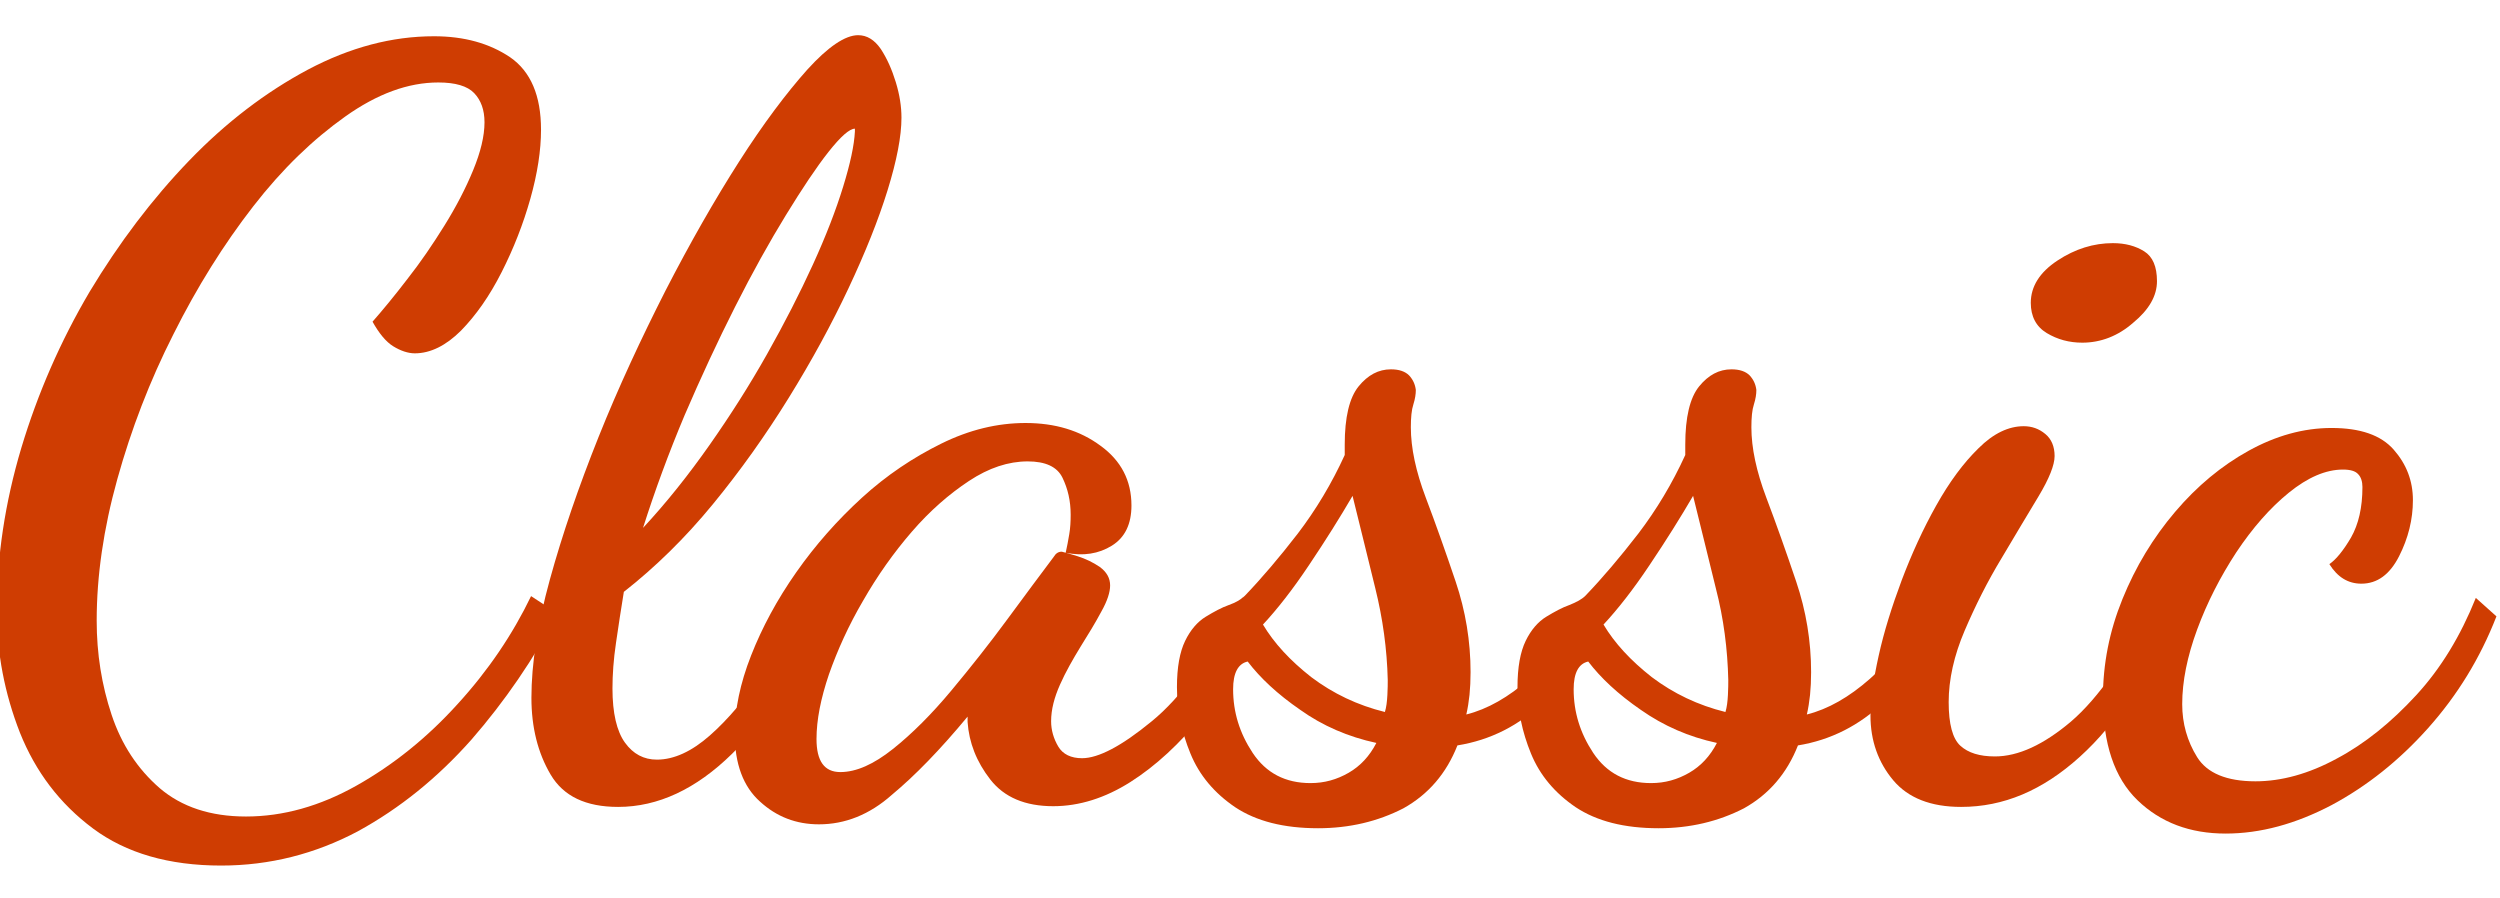
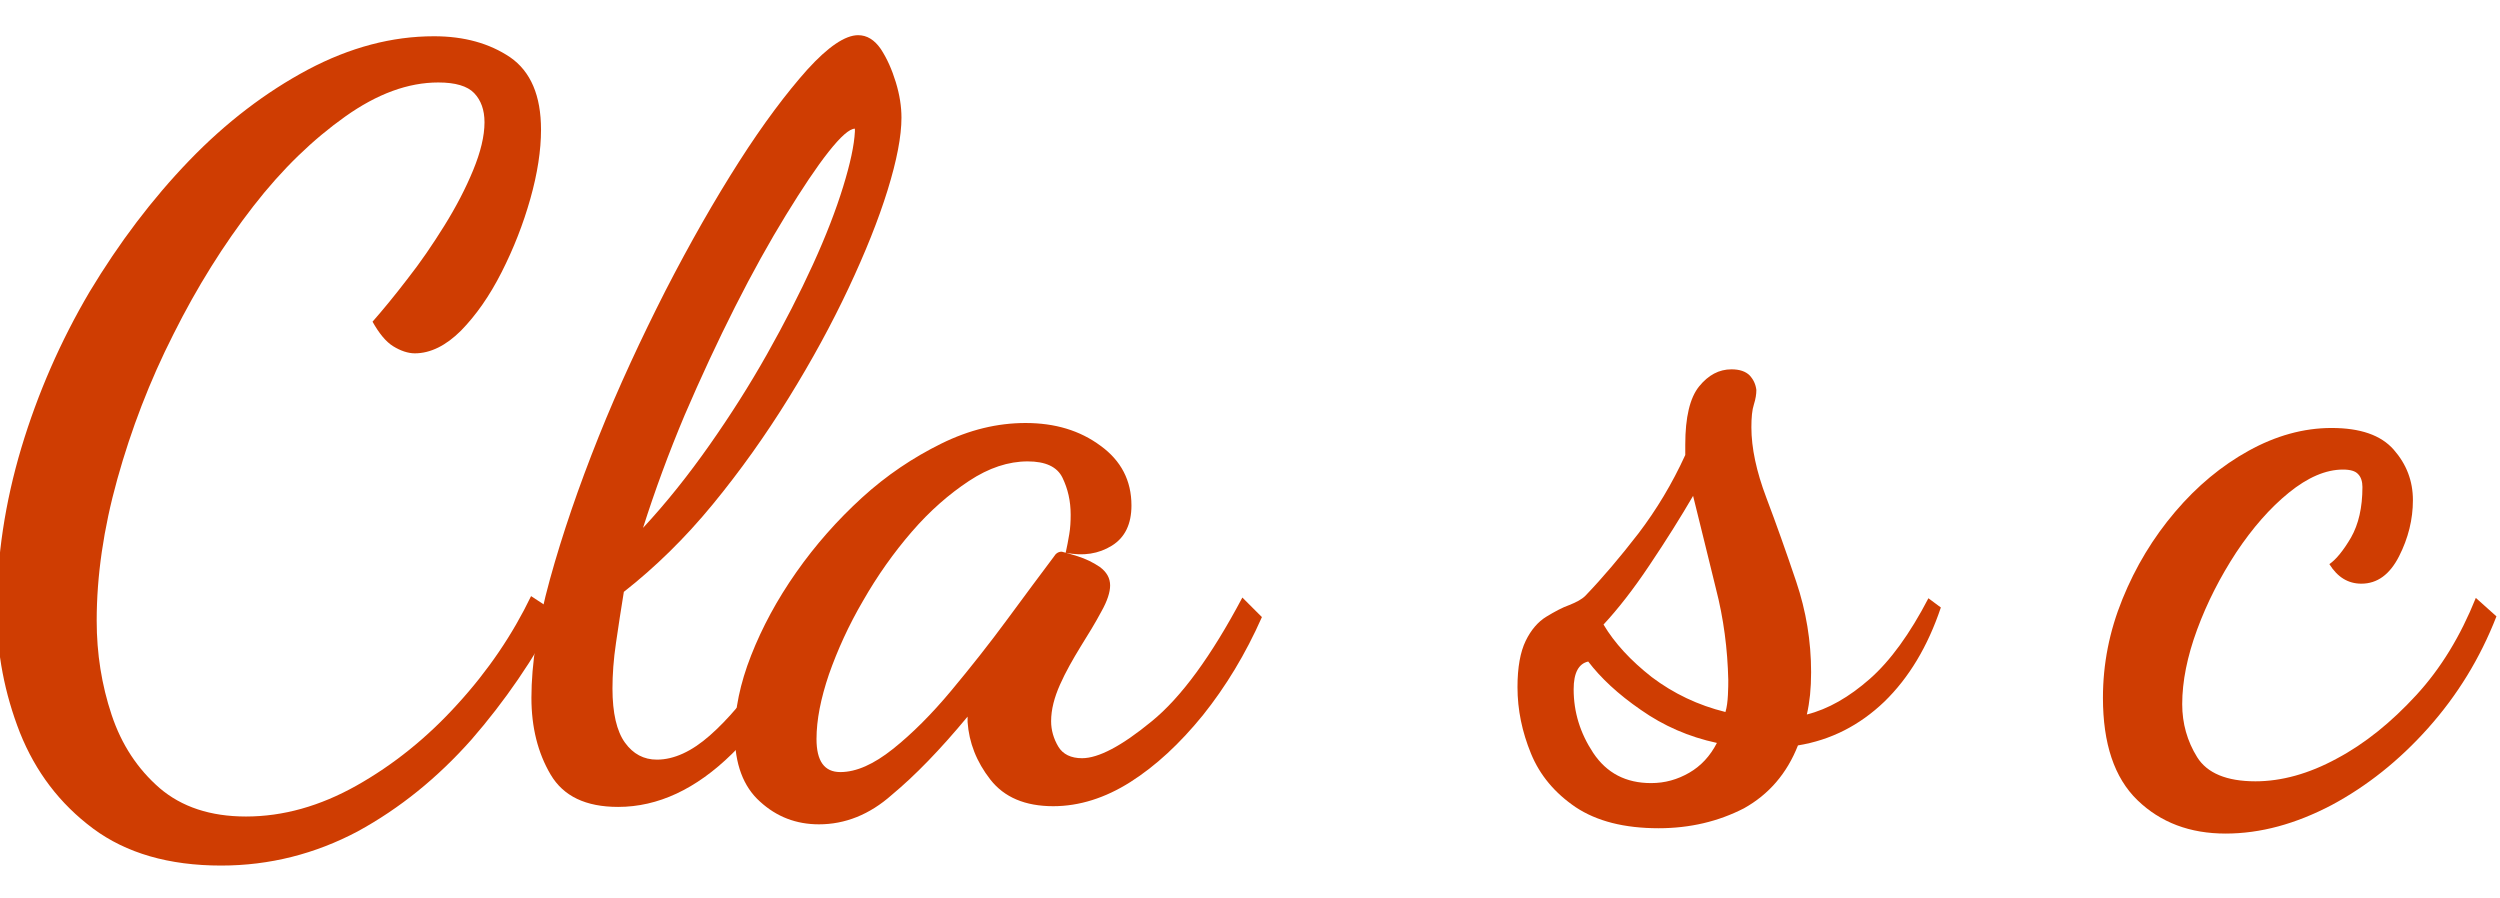
<svg xmlns="http://www.w3.org/2000/svg" version="1.1" id="Layer_1" x="0px" y="0px" viewBox="0 0 70.33 25.27" style="enable-background:new 0 0 70.33 25.27;" xml:space="preserve">
  <style type="text/css">
	.st0{fill:#CF3D02;}
</style>
  <g>
    <g>
      <path class="st0" d="M6.22,24.35c-1.47,0-2.67-0.35-3.6-1.04C1.68,22.61,1,21.71,0.56,20.61c-0.43-1.1-0.65-2.24-0.65-3.42    c0-1.52,0.23-3.05,0.69-4.59c0.46-1.53,1.1-3,1.92-4.39C3.35,6.83,4.28,5.6,5.32,4.52c1.04-1.08,2.16-1.93,3.34-2.56    c1.19-0.63,2.37-0.94,3.55-0.94c0.85,0,1.56,0.2,2.14,0.59c0.58,0.4,0.87,1.08,0.87,2.04c0,0.58-0.1,1.23-0.3,1.94    c-0.2,0.71-0.47,1.4-0.81,2.07c-0.34,0.67-0.72,1.21-1.14,1.64c-0.42,0.42-0.86,0.64-1.3,0.64c-0.19,0-0.4-0.07-0.61-0.2    c-0.21-0.13-0.4-0.37-0.58-0.69c0.29-0.33,0.62-0.73,0.98-1.2c0.37-0.47,0.71-0.97,1.04-1.5c0.33-0.53,0.6-1.05,0.81-1.56    s0.32-0.96,0.32-1.35c0-0.35-0.1-0.62-0.29-0.82s-0.53-0.3-1.01-0.3c-0.85,0-1.72,0.32-2.62,0.96S7.95,4.74,7.12,5.81    S5.54,8.08,4.88,9.4c-0.67,1.32-1.19,2.68-1.58,4.08c-0.39,1.4-0.58,2.73-0.58,3.98c0,0.93,0.14,1.81,0.42,2.65    c0.28,0.84,0.73,1.52,1.35,2.06c0.62,0.53,1.43,0.8,2.43,0.8c1.04,0,2.08-0.29,3.11-0.87c1.03-0.58,1.98-1.34,2.84-2.29    c0.86-0.94,1.55-1.96,2.07-3.04l0.75,0.49c-0.68,1.29-1.49,2.47-2.43,3.55c-0.95,1.07-2.01,1.93-3.2,2.58    C8.87,24.02,7.59,24.35,6.22,24.35z" />
      <path class="st0" d="M17.39,22.7c-0.91,0-1.54-0.3-1.9-0.91c-0.36-0.61-0.54-1.33-0.54-2.16c0-0.95,0.17-2.06,0.52-3.33    c0.35-1.27,0.81-2.61,1.37-4.01s1.2-2.77,1.88-4.11c0.69-1.34,1.38-2.55,2.07-3.63c0.69-1.08,1.34-1.94,1.92-2.59    c0.59-0.65,1.07-0.97,1.43-0.97c0.25,0,0.46,0.13,0.64,0.39c0.17,0.26,0.31,0.57,0.42,0.93c0.11,0.36,0.16,0.69,0.16,1    c0,0.52-0.13,1.2-0.39,2.04c-0.26,0.84-0.63,1.76-1.1,2.76c-0.47,1-1.03,2.03-1.68,3.08c-0.65,1.05-1.36,2.05-2.14,3    c-0.78,0.95-1.62,1.77-2.5,2.46c-0.08,0.48-0.15,0.96-0.22,1.43c-0.07,0.47-0.1,0.9-0.1,1.29c0,0.69,0.12,1.2,0.35,1.52    s0.53,0.48,0.9,0.48c0.48,0,0.98-0.23,1.49-0.68c0.51-0.45,1-1.03,1.48-1.74c0.47-0.7,0.88-1.43,1.23-2.19l0.69,0.38    c-0.83,1.72-1.76,3.07-2.78,4.07C19.58,22.2,18.51,22.7,17.39,22.7z M18.09,14.85c0.66-0.71,1.28-1.49,1.87-2.33    c0.59-0.84,1.13-1.69,1.62-2.56c0.49-0.87,0.92-1.71,1.29-2.52c0.37-0.81,0.65-1.54,0.85-2.19c0.2-0.65,0.31-1.16,0.33-1.55    c0-0.02,0-0.03,0-0.04c0-0.01,0-0.02,0-0.04c-0.15,0-0.4,0.22-0.74,0.65c-0.34,0.43-0.74,1.03-1.2,1.78    c-0.46,0.75-0.94,1.61-1.43,2.58s-0.96,1.98-1.42,3.05C18.81,12.75,18.42,13.81,18.09,14.85z" />
      <path class="st0" d="M23.04,23.19c-0.64,0-1.19-0.21-1.66-0.64c-0.47-0.42-0.71-1.06-0.71-1.91c0-0.68,0.15-1.41,0.46-2.2    c0.31-0.79,0.73-1.57,1.27-2.34c0.54-0.77,1.16-1.47,1.85-2.1c0.69-0.63,1.44-1.13,2.23-1.52c0.79-0.39,1.58-0.58,2.37-0.58    c0.83,0,1.53,0.21,2.11,0.64c0.58,0.42,0.87,0.98,0.87,1.68c0,0.52-0.18,0.9-0.55,1.13c-0.37,0.23-0.8,0.3-1.3,0.2    c0.04-0.17,0.07-0.35,0.1-0.52c0.03-0.17,0.04-0.36,0.04-0.55c0-0.39-0.08-0.73-0.23-1.04c-0.15-0.31-0.48-0.46-0.98-0.46    c-0.54,0-1.09,0.18-1.65,0.55c-0.56,0.37-1.1,0.84-1.61,1.43c-0.51,0.59-0.97,1.24-1.37,1.94c-0.41,0.7-0.72,1.39-0.96,2.07    c-0.23,0.68-0.35,1.28-0.35,1.82c0,0.62,0.22,0.93,0.67,0.93s0.94-0.22,1.48-0.65c0.54-0.43,1.09-0.98,1.64-1.64    c0.55-0.66,1.08-1.33,1.58-2.01c0.5-0.68,0.94-1.27,1.3-1.75c0.06-0.1,0.13-0.15,0.23-0.15c0.08,0.02,0.23,0.06,0.45,0.13    c0.22,0.07,0.43,0.17,0.62,0.3c0.19,0.14,0.29,0.31,0.29,0.52c0,0.19-0.08,0.44-0.25,0.74c-0.16,0.3-0.36,0.63-0.58,0.98    c-0.22,0.36-0.42,0.71-0.58,1.07c-0.16,0.36-0.25,0.7-0.25,1.03c0,0.25,0.07,0.49,0.2,0.71c0.13,0.22,0.36,0.33,0.67,0.33    c0.46,0,1.11-0.34,1.95-1.03c0.84-0.68,1.69-1.85,2.56-3.49l0.55,0.55c-0.46,1.04-1.02,1.96-1.66,2.76    c-0.65,0.8-1.33,1.43-2.04,1.88c-0.71,0.45-1.44,0.68-2.17,0.68c-0.79,0-1.38-0.25-1.77-0.75c-0.39-0.5-0.6-1.04-0.64-1.62    c0-0.04,0-0.07,0-0.09s0-0.04,0-0.06c-0.77,0.93-1.48,1.66-2.13,2.2C24.46,22.92,23.77,23.19,23.04,23.19z" />
-       <path class="st0" d="M37.08,23.3c-0.97,0-1.74-0.2-2.33-0.59c-0.59-0.4-1.01-0.9-1.26-1.51c-0.25-0.61-0.38-1.23-0.38-1.87    c0-0.56,0.08-0.99,0.23-1.3c0.15-0.31,0.35-0.54,0.58-0.68c0.23-0.14,0.45-0.26,0.65-0.33s0.35-0.16,0.45-0.26    c0.48-0.5,0.98-1.09,1.49-1.75c0.51-0.67,0.95-1.4,1.32-2.21v-0.29c0-0.77,0.13-1.32,0.39-1.64c0.26-0.32,0.56-0.48,0.91-0.48    c0.23,0,0.4,0.06,0.51,0.17c0.11,0.12,0.17,0.25,0.19,0.41c0,0.12-0.02,0.25-0.07,0.41c-0.05,0.15-0.07,0.37-0.07,0.64    c0,0.58,0.14,1.24,0.42,1.98c0.28,0.74,0.56,1.53,0.84,2.36c0.28,0.83,0.42,1.68,0.42,2.55c0,0.23-0.01,0.44-0.03,0.64    c-0.02,0.19-0.05,0.38-0.09,0.55c0.6-0.15,1.19-0.49,1.77-1c0.58-0.51,1.13-1.27,1.65-2.27l0.35,0.26    c-0.37,1.1-0.9,1.98-1.59,2.65c-0.69,0.67-1.5,1.08-2.43,1.23c-0.31,0.79-0.82,1.38-1.52,1.77C38.76,23.11,37.96,23.3,37.08,23.3z     M36.87,22.03c0.39,0,0.74-0.1,1.07-0.29c0.33-0.19,0.59-0.47,0.78-0.84c-0.79-0.17-1.51-0.48-2.14-0.93    c-0.64-0.44-1.13-0.9-1.48-1.36c-0.27,0.06-0.41,0.32-0.41,0.78c0,0.64,0.18,1.23,0.55,1.79C35.62,21.75,36.16,22.03,36.87,22.03z     M38.96,20.03c0.04-0.13,0.06-0.29,0.07-0.48c0.01-0.18,0.01-0.32,0.01-0.42c-0.02-0.87-0.14-1.73-0.35-2.58    c-0.21-0.85-0.42-1.72-0.64-2.6c-0.35,0.6-0.75,1.24-1.22,1.94c-0.46,0.69-0.9,1.25-1.3,1.68c0.31,0.52,0.76,1.01,1.36,1.48    C37.5,19.51,38.19,19.84,38.96,20.03z" />
      <path class="st0" d="M46.66,23.3c-0.97,0-1.74-0.2-2.33-0.59c-0.59-0.4-1.01-0.9-1.26-1.51c-0.25-0.61-0.38-1.23-0.38-1.87    c0-0.56,0.08-0.99,0.23-1.3c0.15-0.31,0.35-0.54,0.58-0.68c0.23-0.14,0.45-0.26,0.65-0.33c0.2-0.08,0.35-0.16,0.45-0.26    c0.48-0.5,0.98-1.09,1.49-1.75c0.51-0.67,0.95-1.4,1.32-2.21v-0.29c0-0.77,0.13-1.32,0.39-1.64c0.26-0.32,0.56-0.48,0.91-0.48    c0.23,0,0.4,0.06,0.51,0.17c0.11,0.12,0.17,0.25,0.19,0.41c0,0.12-0.02,0.25-0.07,0.41c-0.05,0.15-0.07,0.37-0.07,0.64    c0,0.58,0.14,1.24,0.42,1.98c0.28,0.74,0.56,1.53,0.84,2.36c0.28,0.83,0.42,1.68,0.42,2.55c0,0.23-0.01,0.44-0.03,0.64    c-0.02,0.19-0.05,0.38-0.09,0.55c0.6-0.15,1.19-0.49,1.77-1c0.58-0.51,1.13-1.27,1.65-2.27l0.35,0.26    c-0.37,1.1-0.9,1.98-1.59,2.65c-0.7,0.67-1.51,1.08-2.43,1.23c-0.31,0.79-0.82,1.38-1.52,1.77C48.34,23.11,47.54,23.3,46.66,23.3z     M46.45,22.03c0.39,0,0.74-0.1,1.07-0.29c0.33-0.19,0.59-0.47,0.78-0.84c-0.79-0.17-1.5-0.48-2.14-0.93    c-0.64-0.44-1.13-0.9-1.48-1.36c-0.27,0.06-0.41,0.32-0.41,0.78c0,0.64,0.18,1.23,0.55,1.79C45.2,21.75,45.74,22.03,46.45,22.03z     M48.54,20.03c0.04-0.13,0.06-0.29,0.07-0.48s0.01-0.32,0.01-0.42c-0.02-0.87-0.13-1.73-0.35-2.58c-0.21-0.85-0.42-1.72-0.64-2.6    c-0.35,0.6-0.75,1.24-1.22,1.94c-0.46,0.69-0.9,1.25-1.3,1.68c0.31,0.52,0.76,1.01,1.36,1.48C47.08,19.51,47.77,19.84,48.54,20.03    z" />
-       <path class="st0" d="M55.17,22.7c-0.85,0-1.49-0.25-1.91-0.75c-0.42-0.5-0.64-1.11-0.64-1.82c0-0.44,0.08-1,0.23-1.68    c0.15-0.68,0.37-1.38,0.65-2.13c0.28-0.74,0.6-1.44,0.97-2.1c0.37-0.66,0.76-1.19,1.19-1.61c0.42-0.42,0.85-0.62,1.27-0.62    c0.23,0,0.43,0.07,0.61,0.22c0.17,0.14,0.26,0.35,0.26,0.62c0,0.25-0.15,0.63-0.45,1.13c-0.3,0.5-0.65,1.08-1.04,1.74    c-0.4,0.66-0.74,1.34-1.04,2.04c-0.3,0.7-0.45,1.38-0.45,2.01c0,0.62,0.11,1.03,0.33,1.23s0.54,0.3,0.97,0.3    c0.66,0,1.37-0.33,2.14-0.98c0.77-0.66,1.57-1.8,2.4-3.44l0.43,0.46c-0.68,1.7-1.53,3.02-2.58,3.97S56.36,22.7,55.17,22.7z     M58.58,9.64c-0.37,0-0.7-0.09-1-0.27c-0.3-0.18-0.45-0.47-0.45-0.85c0-0.46,0.25-0.86,0.75-1.19c0.5-0.33,1.02-0.49,1.56-0.49    c0.35,0,0.64,0.08,0.88,0.23c0.24,0.15,0.36,0.43,0.36,0.84c0,0.41-0.22,0.8-0.67,1.17C59.59,9.45,59.1,9.64,58.58,9.64z" />
      <path class="st0" d="M62.61,23.45c-1,0-1.83-0.31-2.48-0.94c-0.65-0.63-0.97-1.59-0.97-2.88c0-0.95,0.18-1.87,0.55-2.78    c0.37-0.91,0.86-1.72,1.48-2.45s1.31-1.3,2.07-1.72c0.76-0.42,1.54-0.64,2.33-0.64c0.81,0,1.39,0.2,1.75,0.61    c0.36,0.41,0.54,0.88,0.54,1.42c0,0.54-0.13,1.07-0.39,1.58c-0.26,0.51-0.61,0.77-1.06,0.77c-0.37,0-0.67-0.18-0.9-0.55    c0.19-0.13,0.4-0.39,0.61-0.75c0.21-0.37,0.32-0.84,0.32-1.42c0-0.15-0.04-0.28-0.12-0.36c-0.08-0.09-0.22-0.13-0.43-0.13    c-0.48,0-0.99,0.22-1.52,0.65c-0.53,0.43-1.02,0.99-1.48,1.68c-0.45,0.69-0.82,1.41-1.1,2.17c-0.28,0.76-0.42,1.46-0.42,2.1    c0,0.54,0.14,1.04,0.42,1.49c0.28,0.45,0.83,0.68,1.64,0.68c0.73,0,1.5-0.21,2.29-0.64c0.79-0.42,1.53-1.02,2.23-1.78    s1.25-1.67,1.68-2.74l0.58,0.52c-0.46,1.18-1.1,2.22-1.92,3.14c-0.82,0.92-1.73,1.64-2.72,2.17    C64.58,23.18,63.59,23.45,62.61,23.45z" />
    </g>
  </g>
</svg>